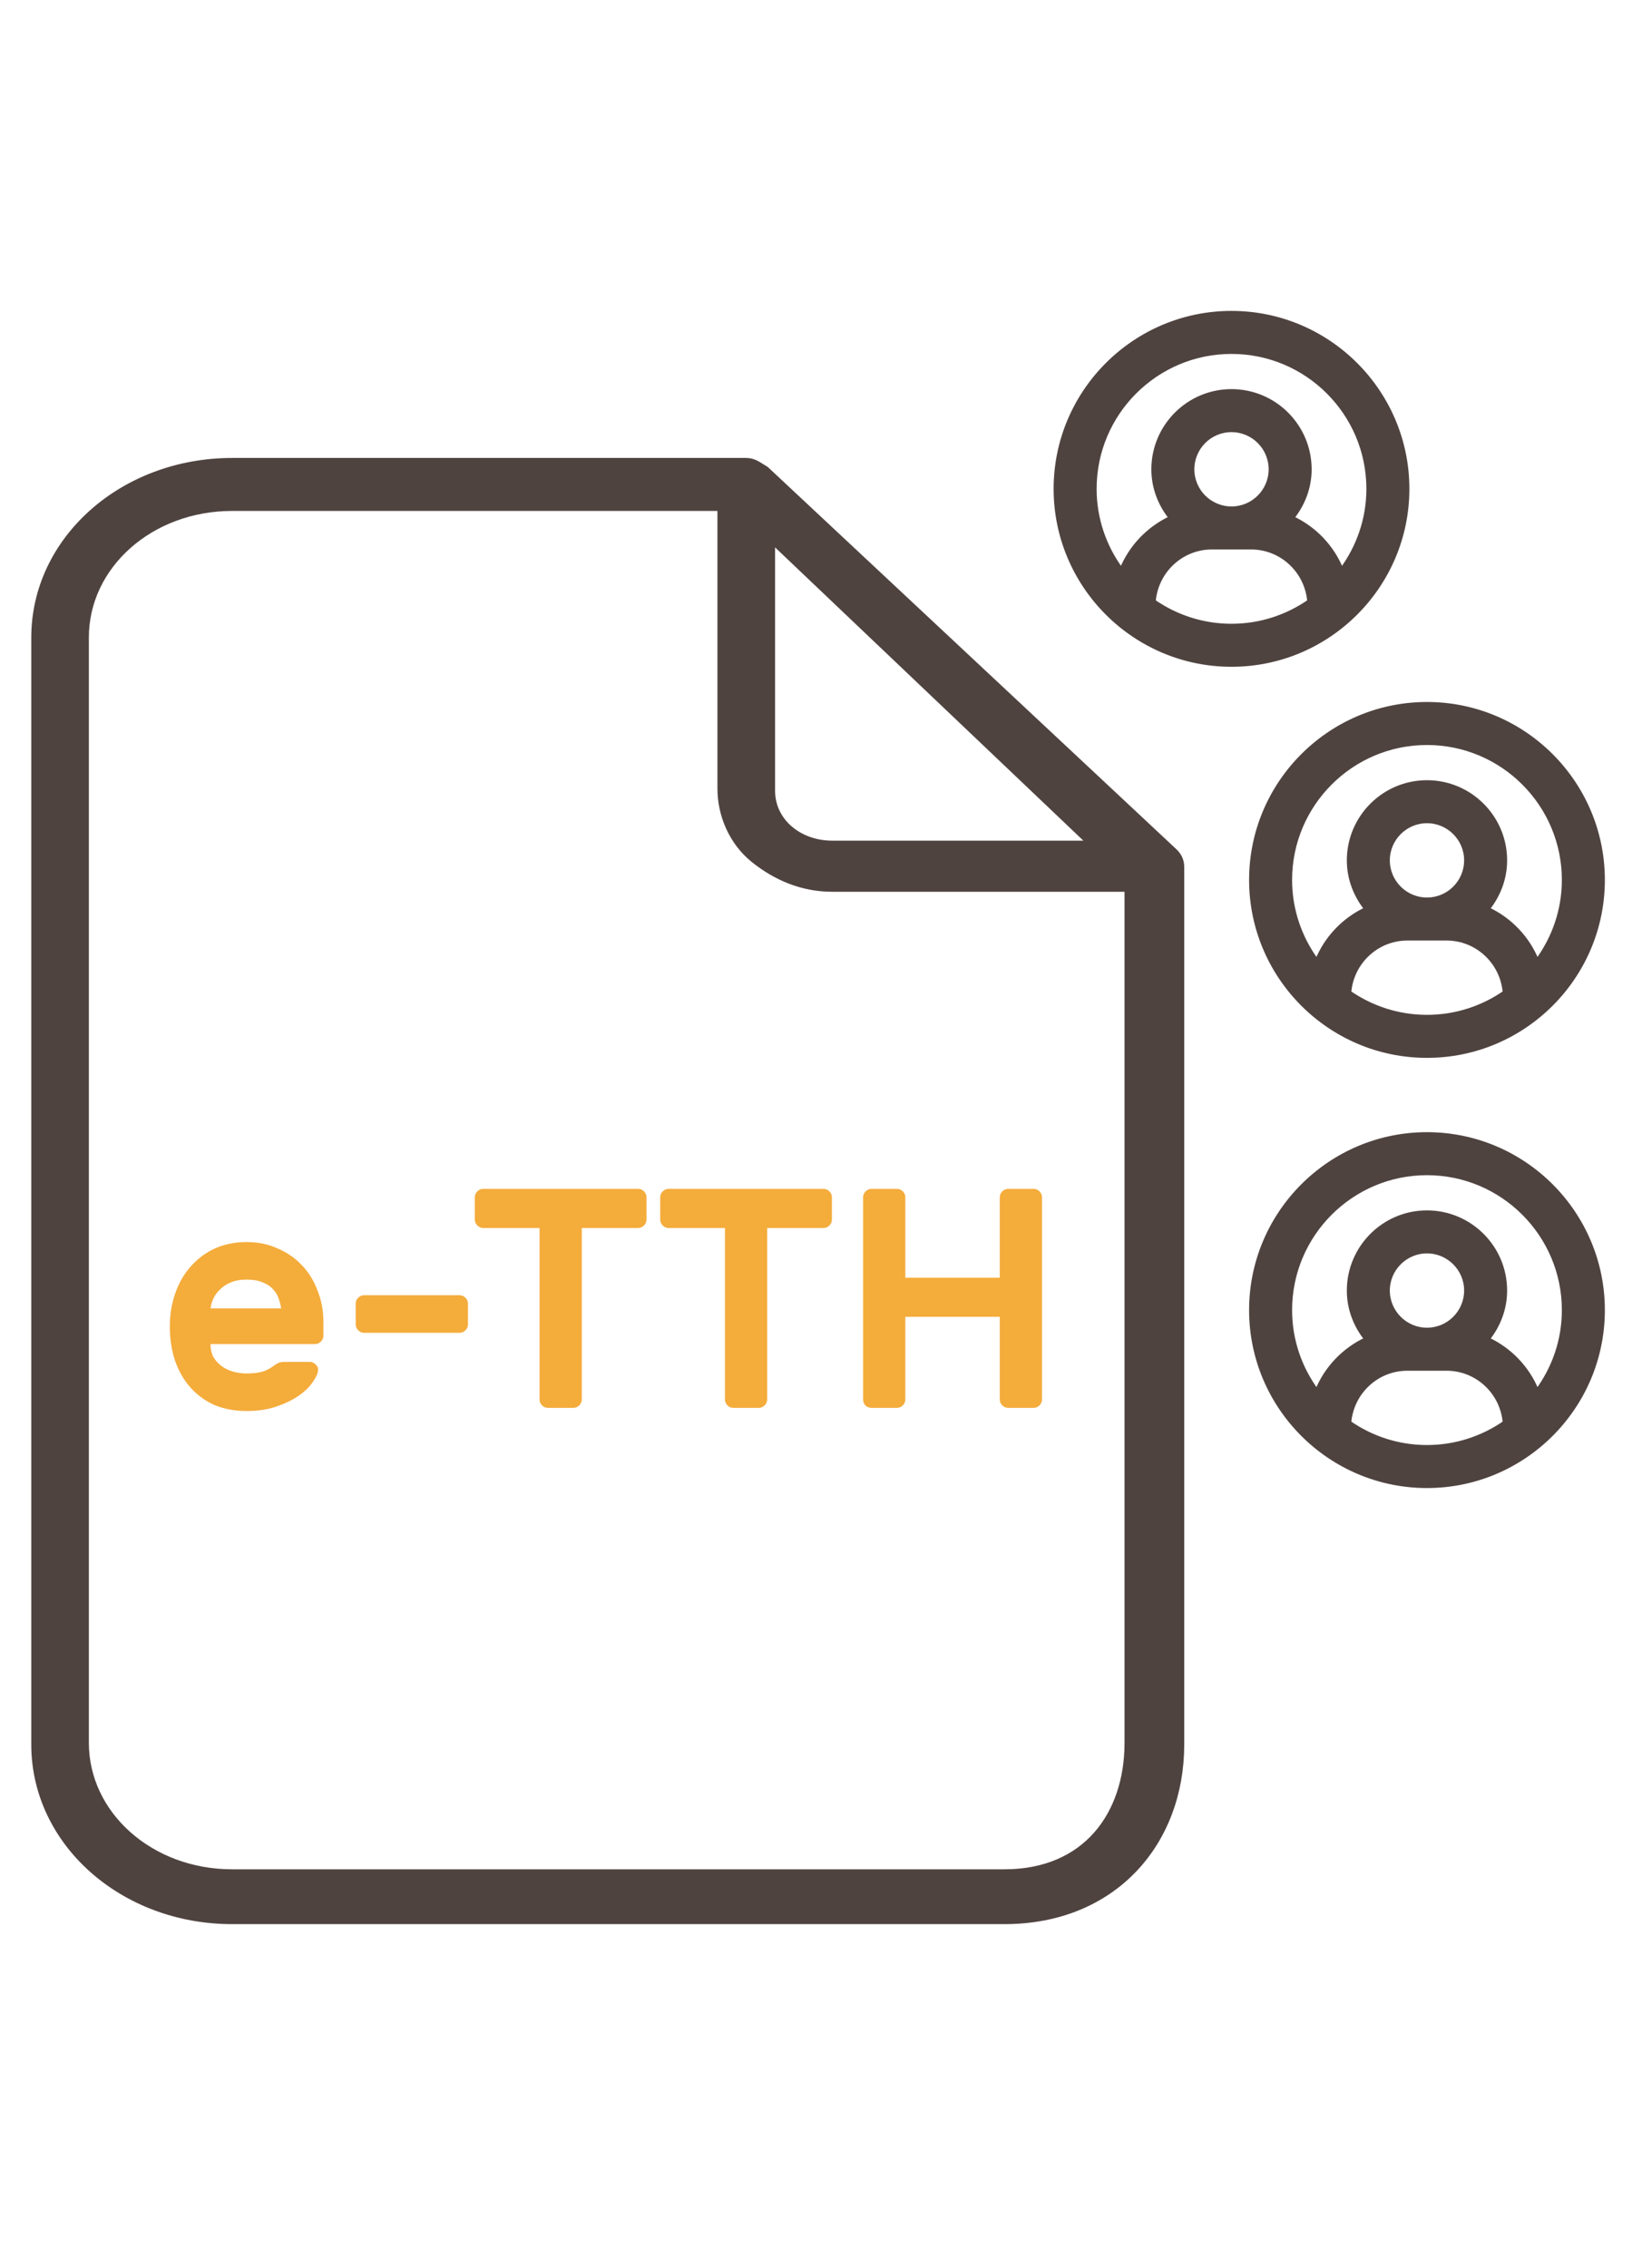
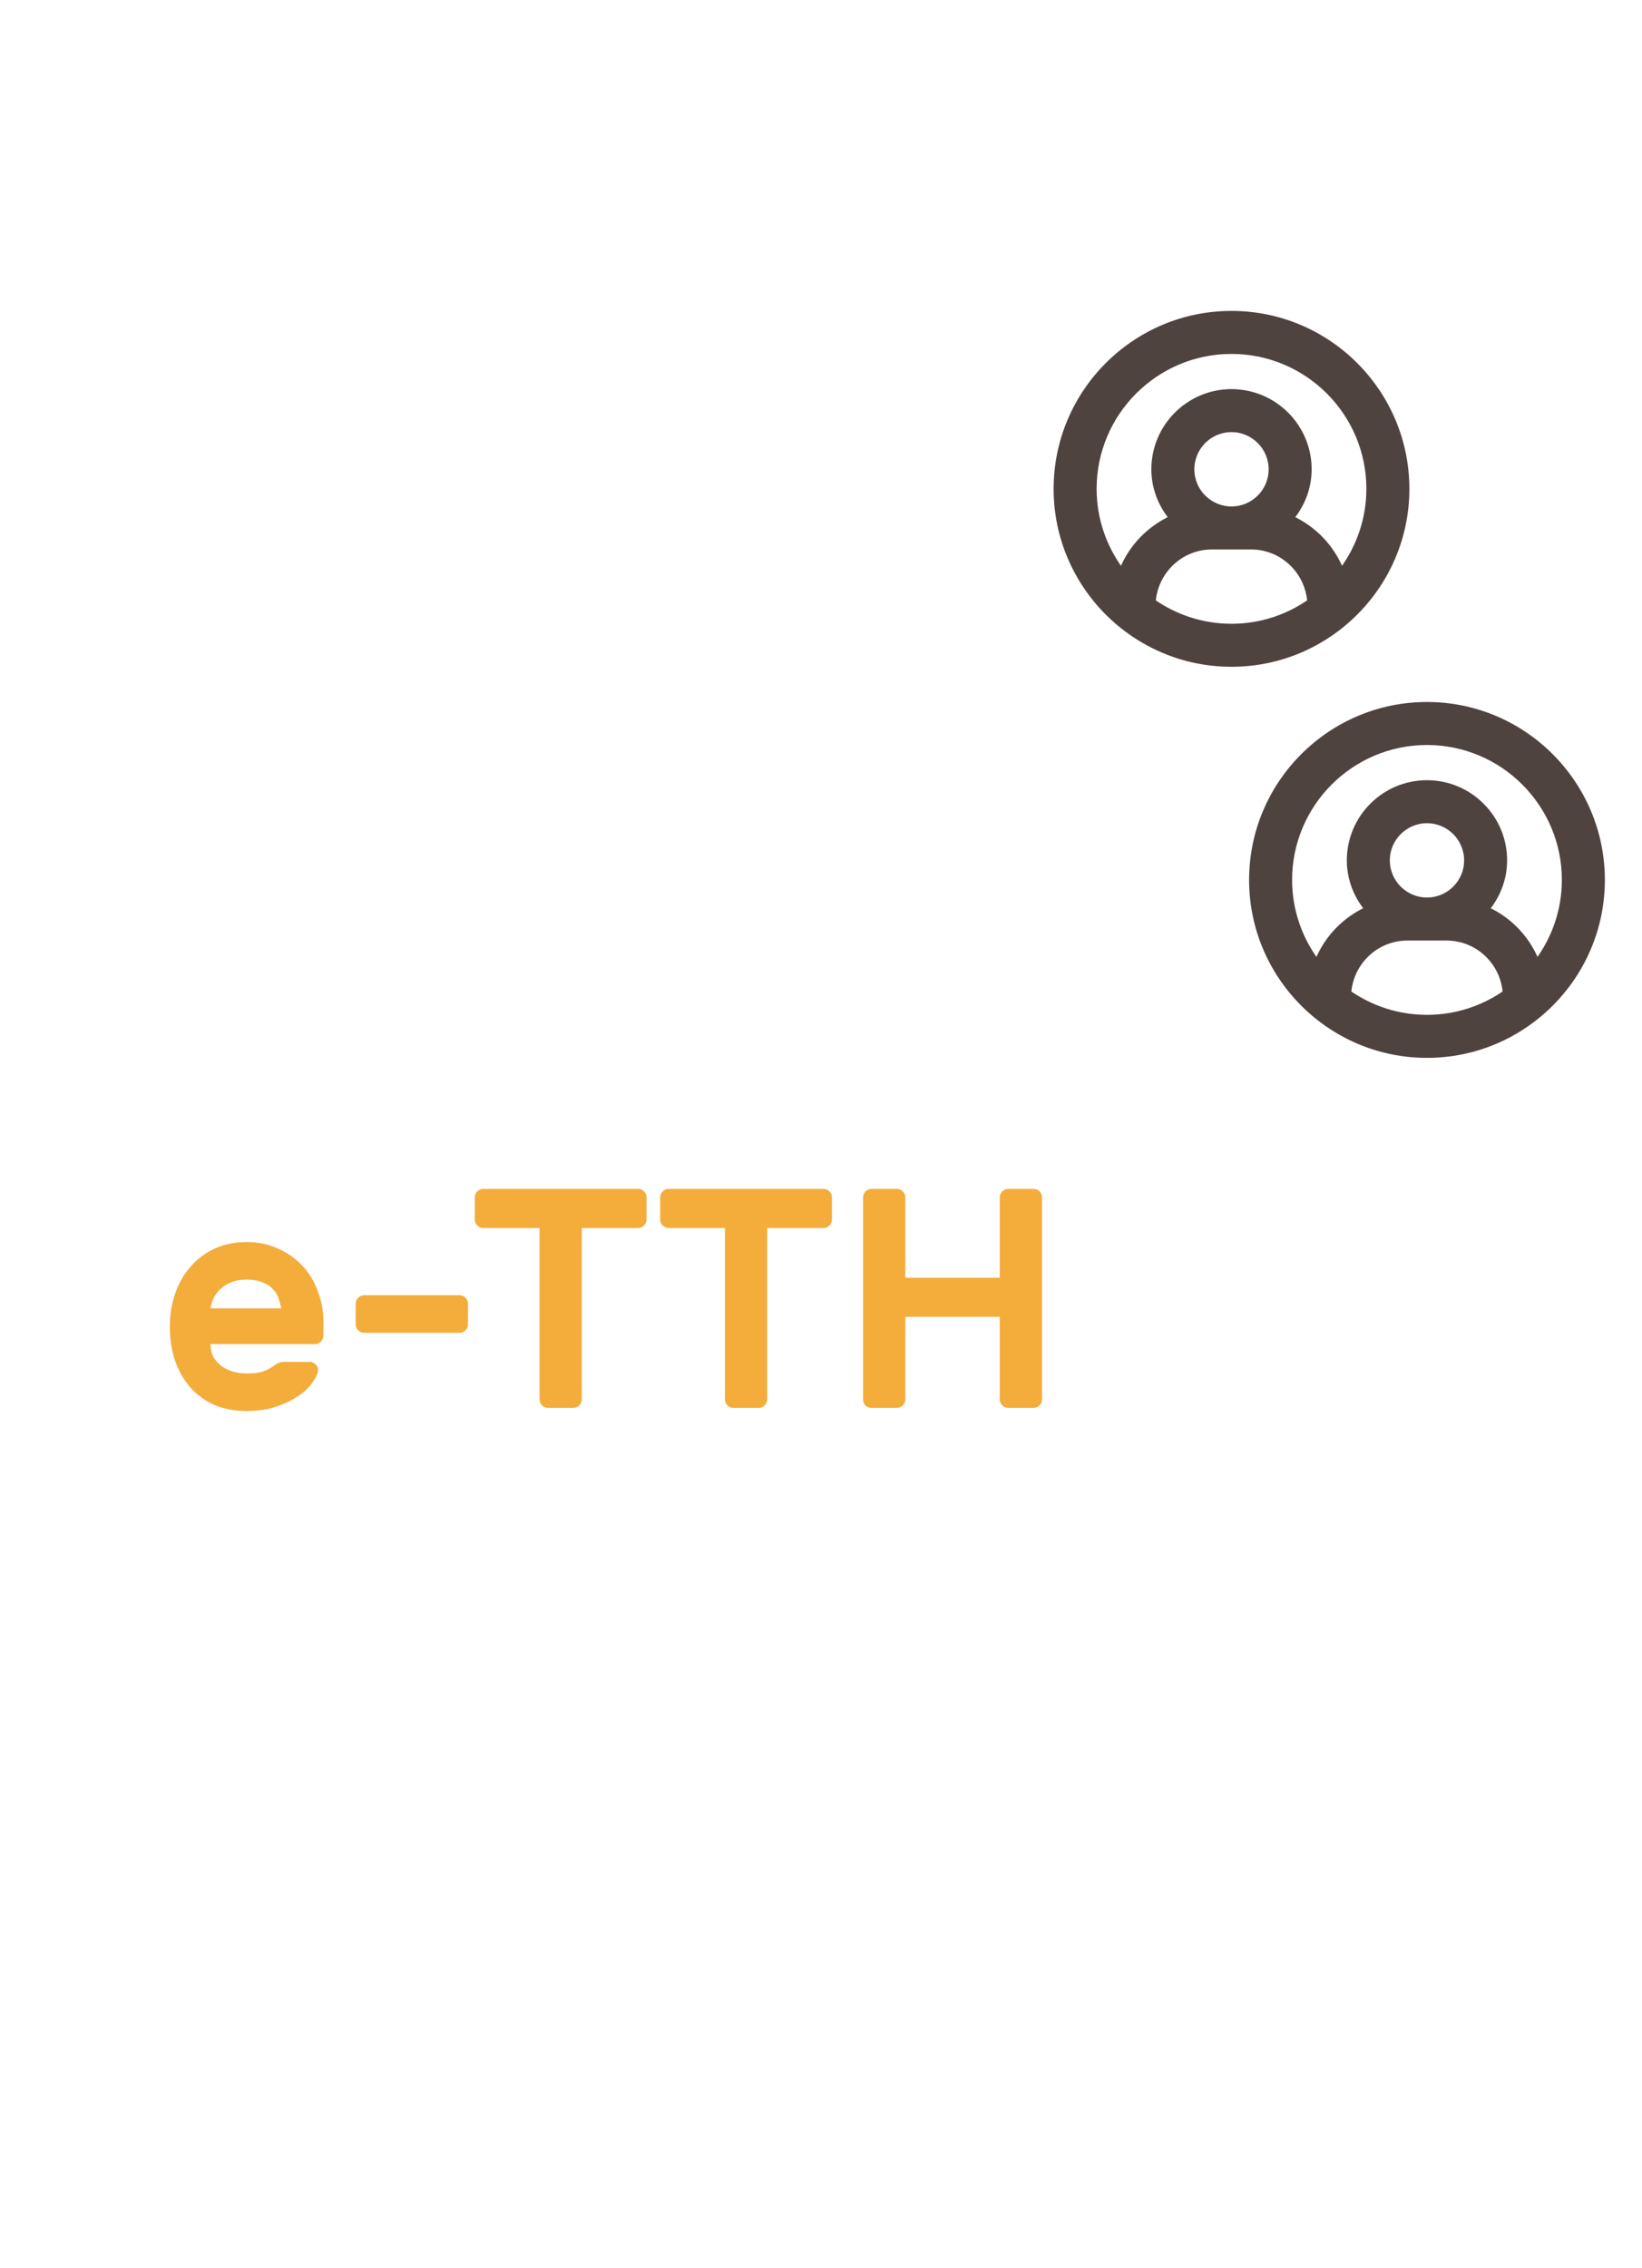
<svg xmlns="http://www.w3.org/2000/svg" width="42" height="58" viewBox="0 0 42 58" fill="none">
-   <path d="M36.5 38C38.981 38 41 35.981 41 33.5C41 31.019 38.981 29 36.5 29C34.019 29 32 31.019 32 33.5C32 35.981 34.019 38 36.5 38ZM34.513 36.377C34.576 35.608 35.215 35 36 35H37C37.785 35 38.424 35.608 38.487 36.377C37.922 36.769 37.238 37 36.5 37C35.762 37 35.078 36.769 34.513 36.377ZM36.5 34C35.949 34 35.5 33.551 35.5 33C35.5 32.449 35.949 32 36.5 32C37.051 32 37.5 32.449 37.5 33C37.5 33.551 37.051 34 36.5 34ZM36.5 30C38.43 30 40 31.57 40 33.5C40 34.275 39.744 34.989 39.316 35.569C39.079 34.983 38.626 34.51 38.055 34.242C38.329 33.9 38.5 33.471 38.5 33C38.5 31.897 37.603 31 36.5 31C35.397 31 34.5 31.897 34.5 33C34.5 33.471 34.671 33.9 34.945 34.242C34.374 34.51 33.921 34.983 33.684 35.569C33.256 34.989 33 34.275 33 33.5C33 31.57 34.57 30 36.5 30Z" fill="#4F4340" stroke="#4F4340" stroke-width="0.1" />
  <path d="M36.5 27C38.981 27 41 24.981 41 22.5C41 20.019 38.981 18 36.5 18C34.019 18 32 20.019 32 22.5C32 24.981 34.019 27 36.5 27ZM34.513 25.378C34.576 24.608 35.215 24 36 24H37C37.785 24 38.424 24.608 38.487 25.378C37.922 25.769 37.238 26 36.5 26C35.762 26 35.078 25.769 34.513 25.378ZM36.5 23C35.949 23 35.5 22.552 35.5 22C35.5 21.448 35.949 21 36.5 21C37.051 21 37.5 21.448 37.5 22C37.5 22.552 37.051 23 36.5 23ZM36.5 19C38.43 19 40 20.57 40 22.5C40 23.274 39.744 23.989 39.316 24.57C39.079 23.983 38.626 23.51 38.055 23.242C38.329 22.899 38.5 22.471 38.5 22C38.5 20.897 37.603 20 36.5 20C35.397 20 34.5 20.897 34.5 22C34.5 22.471 34.671 22.899 34.945 23.242C34.374 23.51 33.921 23.983 33.684 24.57C33.256 23.989 33 23.274 33 22.5C33 20.57 34.57 19 36.5 19Z" fill="#4F4340" stroke="#4F4340" stroke-width="0.1" />
  <path d="M31.5 17C33.981 17 36 14.981 36 12.5C36 10.019 33.981 8 31.5 8C29.019 8 27 10.019 27 12.5C27 14.981 29.019 17 31.5 17ZM29.512 15.377C29.576 14.608 30.215 14 31 14H32C32.785 14 33.424 14.608 33.487 15.377C32.922 15.769 32.238 16 31.5 16C30.762 16 30.078 15.769 29.512 15.377ZM31.5 13C30.948 13 30.5 12.552 30.5 12C30.5 11.448 30.948 11 31.5 11C32.051 11 32.5 11.448 32.5 12C32.5 12.552 32.051 13 31.5 13ZM31.5 9C33.43 9 35 10.57 35 12.5C35 13.274 34.744 13.989 34.316 14.569C34.079 13.982 33.626 13.51 33.055 13.242C33.329 12.899 33.5 12.472 33.5 12C33.5 10.897 32.603 10 31.5 10C30.397 10 29.5 10.897 29.5 12C29.5 12.472 29.671 12.899 29.945 13.242C29.375 13.51 28.921 13.982 28.684 14.569C28.256 13.989 28 13.274 28 12.5C28 10.57 29.57 9 31.5 9Z" fill="#4F4340" stroke="#4F4340" stroke-width="0.1" />
-   <path d="M29.93 21.839L19.517 12.101C19.356 12.006 19.249 11.91 19.088 11.91H19.034H18.927H5.938C3.201 11.91 1 13.867 1 16.302V44.609C1 47.044 3.201 49.001 5.938 49.001H25.69C28.427 49.001 30.091 47.044 30.091 44.609V39.74V34.633V22.173C30.091 22.03 30.037 21.935 29.93 21.839ZM19.678 13.581L28.212 21.696H21.288C20.376 21.696 19.625 21.076 19.625 20.216V13.581H19.678ZM28.964 34.633V39.74V44.562C28.964 46.471 27.837 47.999 25.69 47.999H5.938C3.791 47.999 2.073 46.471 2.073 44.562V16.302C2.073 14.392 3.791 12.865 5.938 12.865H18.551V20.169C18.551 20.789 18.82 21.457 19.356 21.887C19.893 22.317 20.537 22.603 21.288 22.603H28.964V34.633Z" fill="#4F4340" stroke="#4F4340" stroke-width="0.4" />
  <path d="M4.344 33.92C4.344 33.621 4.389 33.341 4.48 33.08C4.571 32.813 4.701 32.584 4.872 32.392C5.043 32.195 5.248 32.04 5.488 31.928C5.733 31.816 6.005 31.76 6.304 31.76C6.603 31.76 6.872 31.816 7.112 31.928C7.357 32.035 7.565 32.181 7.736 32.368C7.907 32.549 8.037 32.765 8.128 33.016C8.224 33.261 8.272 33.52 8.272 33.792V34.152C8.272 34.211 8.251 34.261 8.208 34.304C8.165 34.347 8.115 34.368 8.056 34.368H5.384C5.384 34.491 5.408 34.6 5.456 34.696C5.509 34.787 5.579 34.864 5.664 34.928C5.749 34.992 5.848 35.04 5.96 35.072C6.072 35.104 6.187 35.12 6.304 35.12C6.475 35.12 6.613 35.104 6.72 35.072C6.827 35.035 6.915 34.989 6.984 34.936C7.043 34.893 7.091 34.864 7.128 34.848C7.165 34.832 7.216 34.824 7.28 34.824H7.92C7.979 34.824 8.029 34.845 8.072 34.888C8.12 34.931 8.141 34.981 8.136 35.04C8.131 35.115 8.088 35.211 8.008 35.328C7.933 35.445 7.819 35.56 7.664 35.672C7.509 35.784 7.317 35.88 7.088 35.96C6.864 36.04 6.603 36.08 6.304 36.08C6.005 36.08 5.733 36.029 5.488 35.928C5.248 35.821 5.043 35.672 4.872 35.48C4.701 35.288 4.571 35.061 4.48 34.8C4.389 34.533 4.344 34.24 4.344 33.92ZM6.304 32.72C6.149 32.72 6.016 32.744 5.904 32.792C5.797 32.835 5.707 32.893 5.632 32.968C5.557 33.037 5.499 33.117 5.456 33.208C5.419 33.293 5.395 33.376 5.384 33.456H7.192C7.181 33.376 7.16 33.293 7.128 33.208C7.101 33.117 7.053 33.037 6.984 32.968C6.92 32.893 6.832 32.835 6.72 32.792C6.613 32.744 6.475 32.72 6.304 32.72ZM9.314 34.08C9.255 34.08 9.204 34.059 9.162 34.016C9.119 33.973 9.098 33.923 9.098 33.864V33.336C9.098 33.277 9.119 33.227 9.162 33.184C9.204 33.141 9.255 33.12 9.314 33.12H11.754C11.812 33.12 11.863 33.141 11.906 33.184C11.948 33.227 11.97 33.277 11.97 33.336V33.864C11.97 33.923 11.948 33.973 11.906 34.016C11.863 34.059 11.812 34.08 11.754 34.08H9.314ZM16.321 30.4C16.379 30.4 16.43 30.421 16.473 30.464C16.515 30.507 16.537 30.557 16.537 30.616V31.184C16.537 31.243 16.515 31.293 16.473 31.336C16.43 31.379 16.379 31.4 16.321 31.4H14.881V35.784C14.881 35.843 14.859 35.893 14.817 35.936C14.774 35.979 14.723 36 14.665 36H14.017C13.958 36 13.907 35.979 13.865 35.936C13.822 35.893 13.801 35.843 13.801 35.784V31.4H12.361C12.302 31.4 12.251 31.379 12.209 31.336C12.166 31.293 12.145 31.243 12.145 31.184V30.616C12.145 30.557 12.166 30.507 12.209 30.464C12.251 30.421 12.302 30.4 12.361 30.4H16.321ZM21.063 30.4C21.122 30.4 21.172 30.421 21.215 30.464C21.258 30.507 21.279 30.557 21.279 30.616V31.184C21.279 31.243 21.258 31.293 21.215 31.336C21.172 31.379 21.122 31.4 21.063 31.4H19.623V35.784C19.623 35.843 19.602 35.893 19.559 35.936C19.516 35.979 19.466 36 19.407 36H18.759C18.7 36 18.65 35.979 18.607 35.936C18.564 35.893 18.543 35.843 18.543 35.784V31.4H17.103C17.044 31.4 16.994 31.379 16.951 31.336C16.908 31.293 16.887 31.243 16.887 31.184V30.616C16.887 30.557 16.908 30.507 16.951 30.464C16.994 30.421 17.044 30.4 17.103 30.4H21.063ZM26.437 30.4C26.496 30.4 26.547 30.421 26.589 30.464C26.632 30.507 26.653 30.557 26.653 30.616V35.784C26.653 35.843 26.632 35.893 26.589 35.936C26.547 35.979 26.496 36 26.437 36H25.789C25.73 36 25.68 35.979 25.637 35.936C25.595 35.893 25.573 35.843 25.573 35.784V33.672H23.157V35.784C23.157 35.843 23.136 35.893 23.093 35.936C23.05 35.979 23 36 22.941 36H22.293C22.235 36 22.184 35.981 22.141 35.944C22.099 35.901 22.077 35.848 22.077 35.784V30.616C22.077 30.557 22.099 30.507 22.141 30.464C22.184 30.421 22.235 30.4 22.293 30.4H22.941C23 30.4 23.05 30.421 23.093 30.464C23.136 30.507 23.157 30.557 23.157 30.616V32.672H25.573V30.616C25.573 30.557 25.595 30.507 25.637 30.464C25.68 30.421 25.73 30.4 25.789 30.4H26.437Z" fill="#F4AC3B" />
</svg>